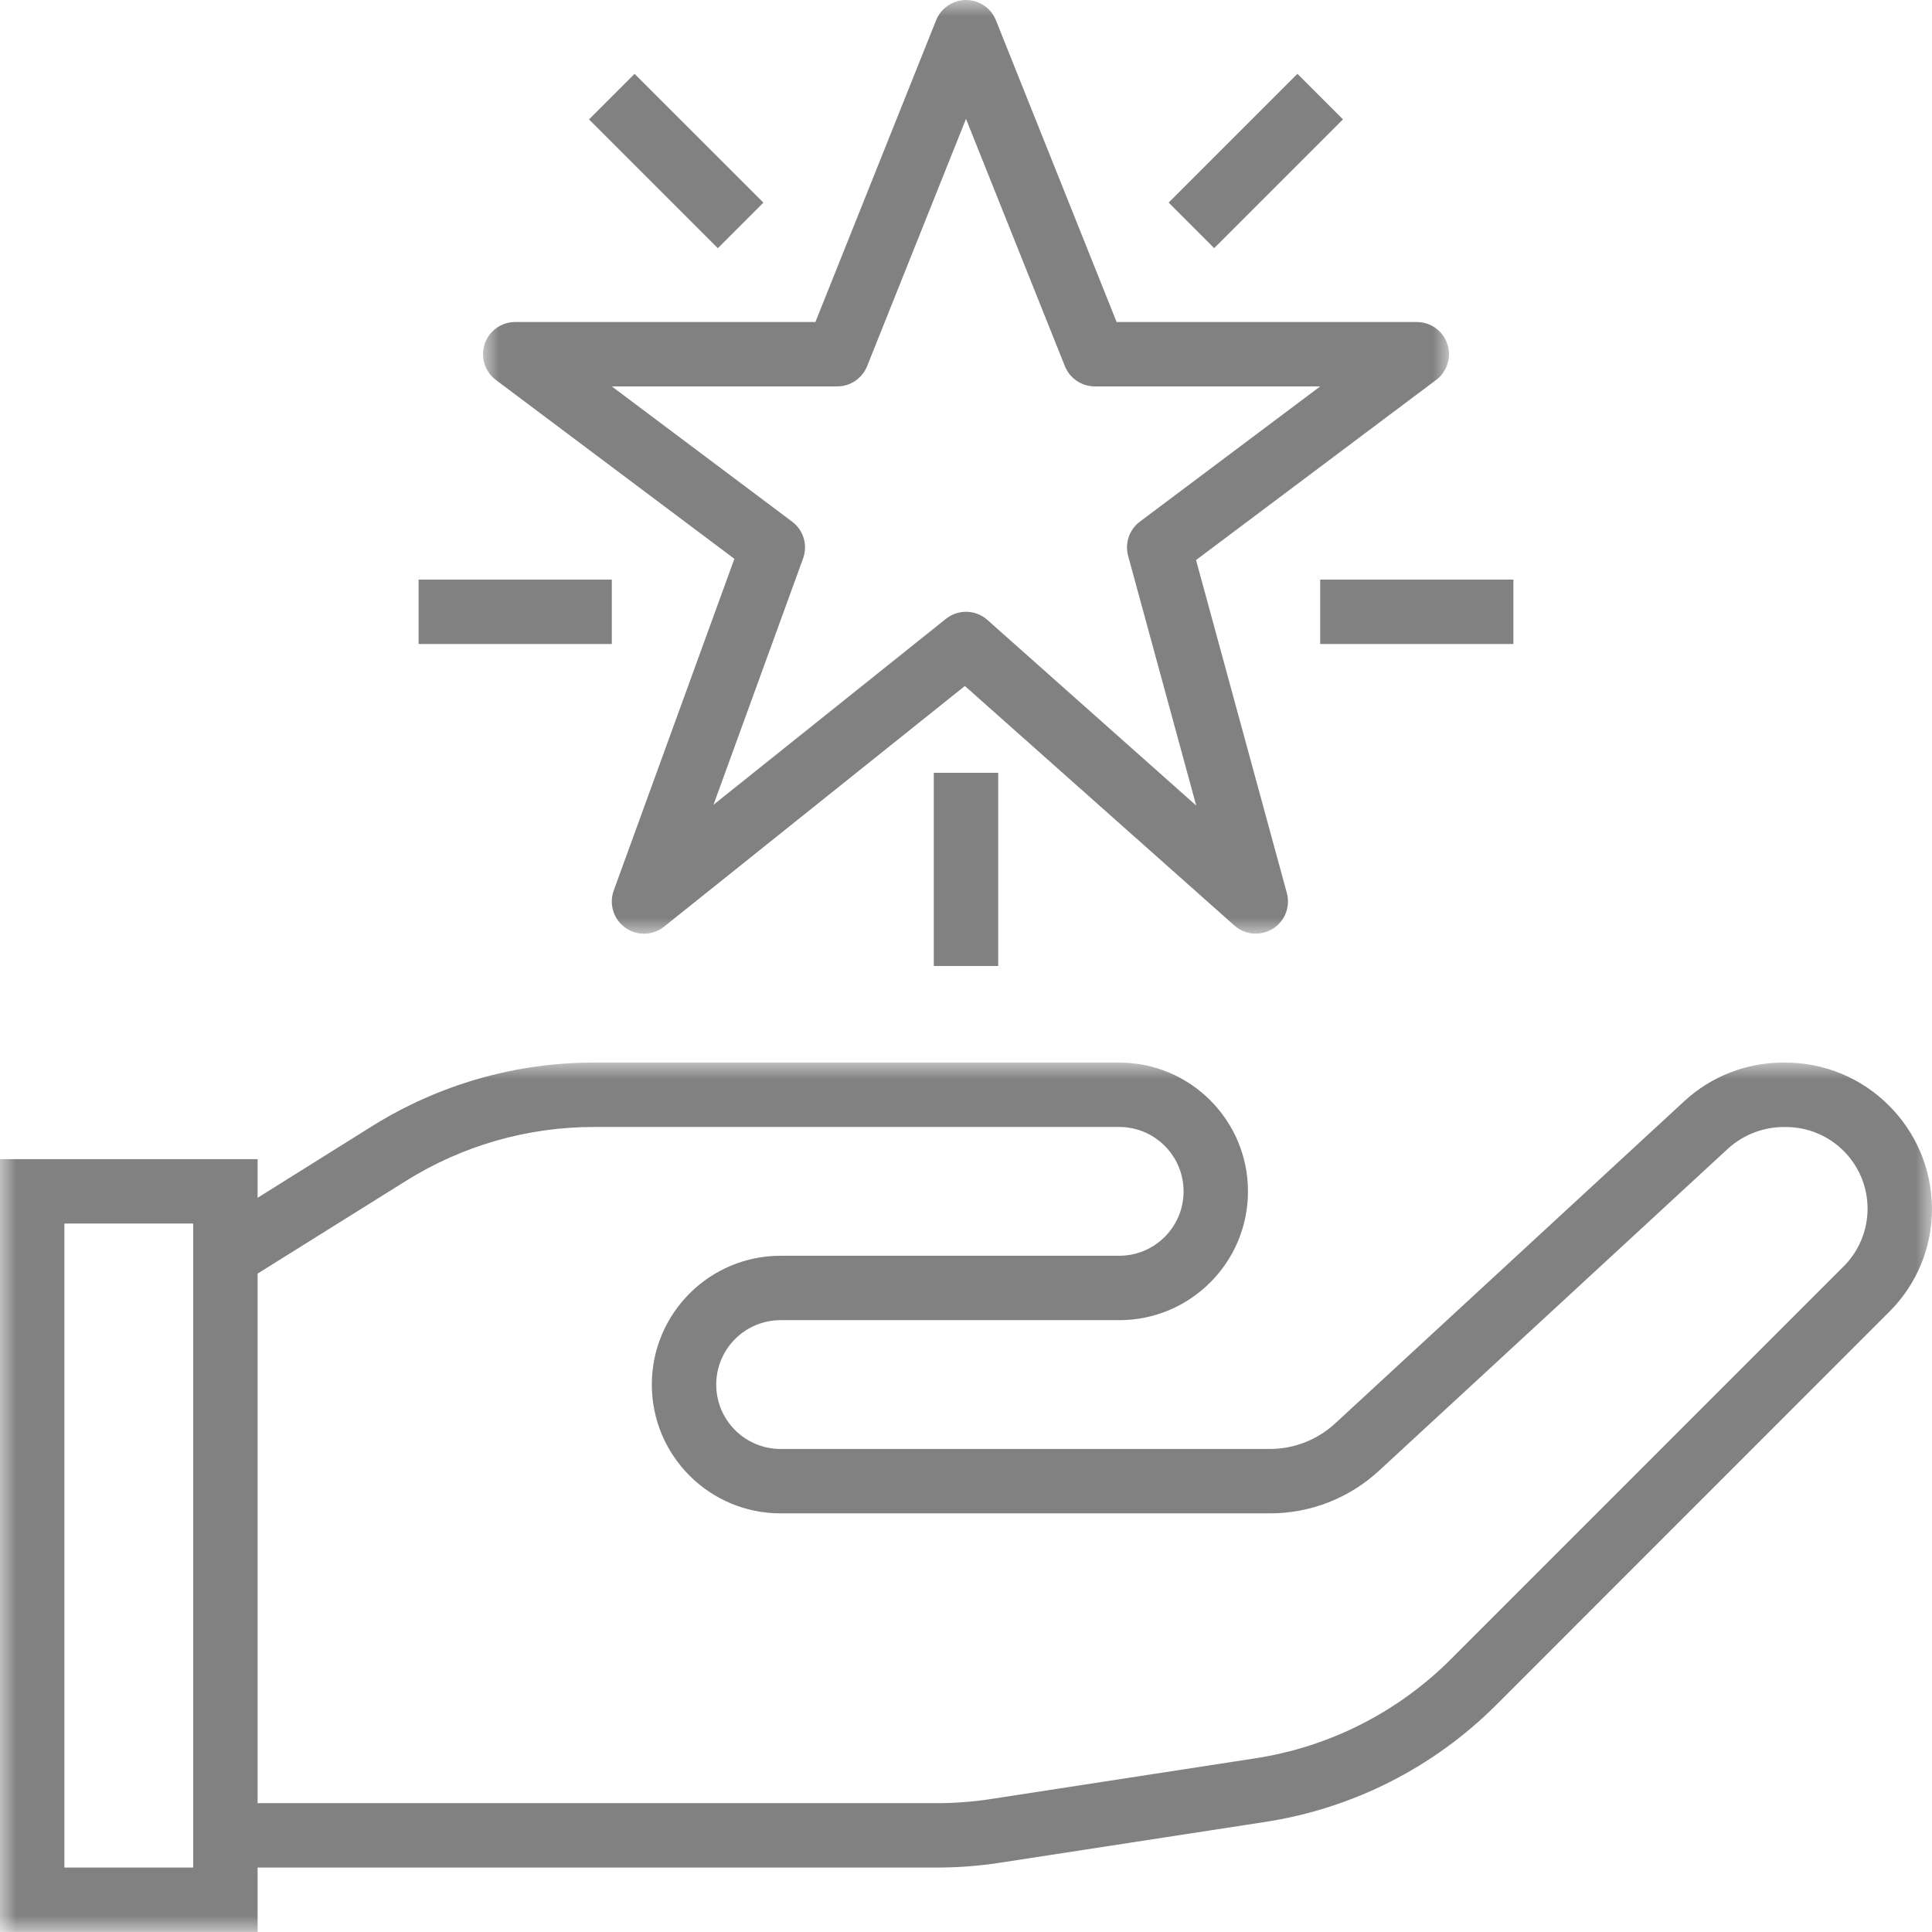
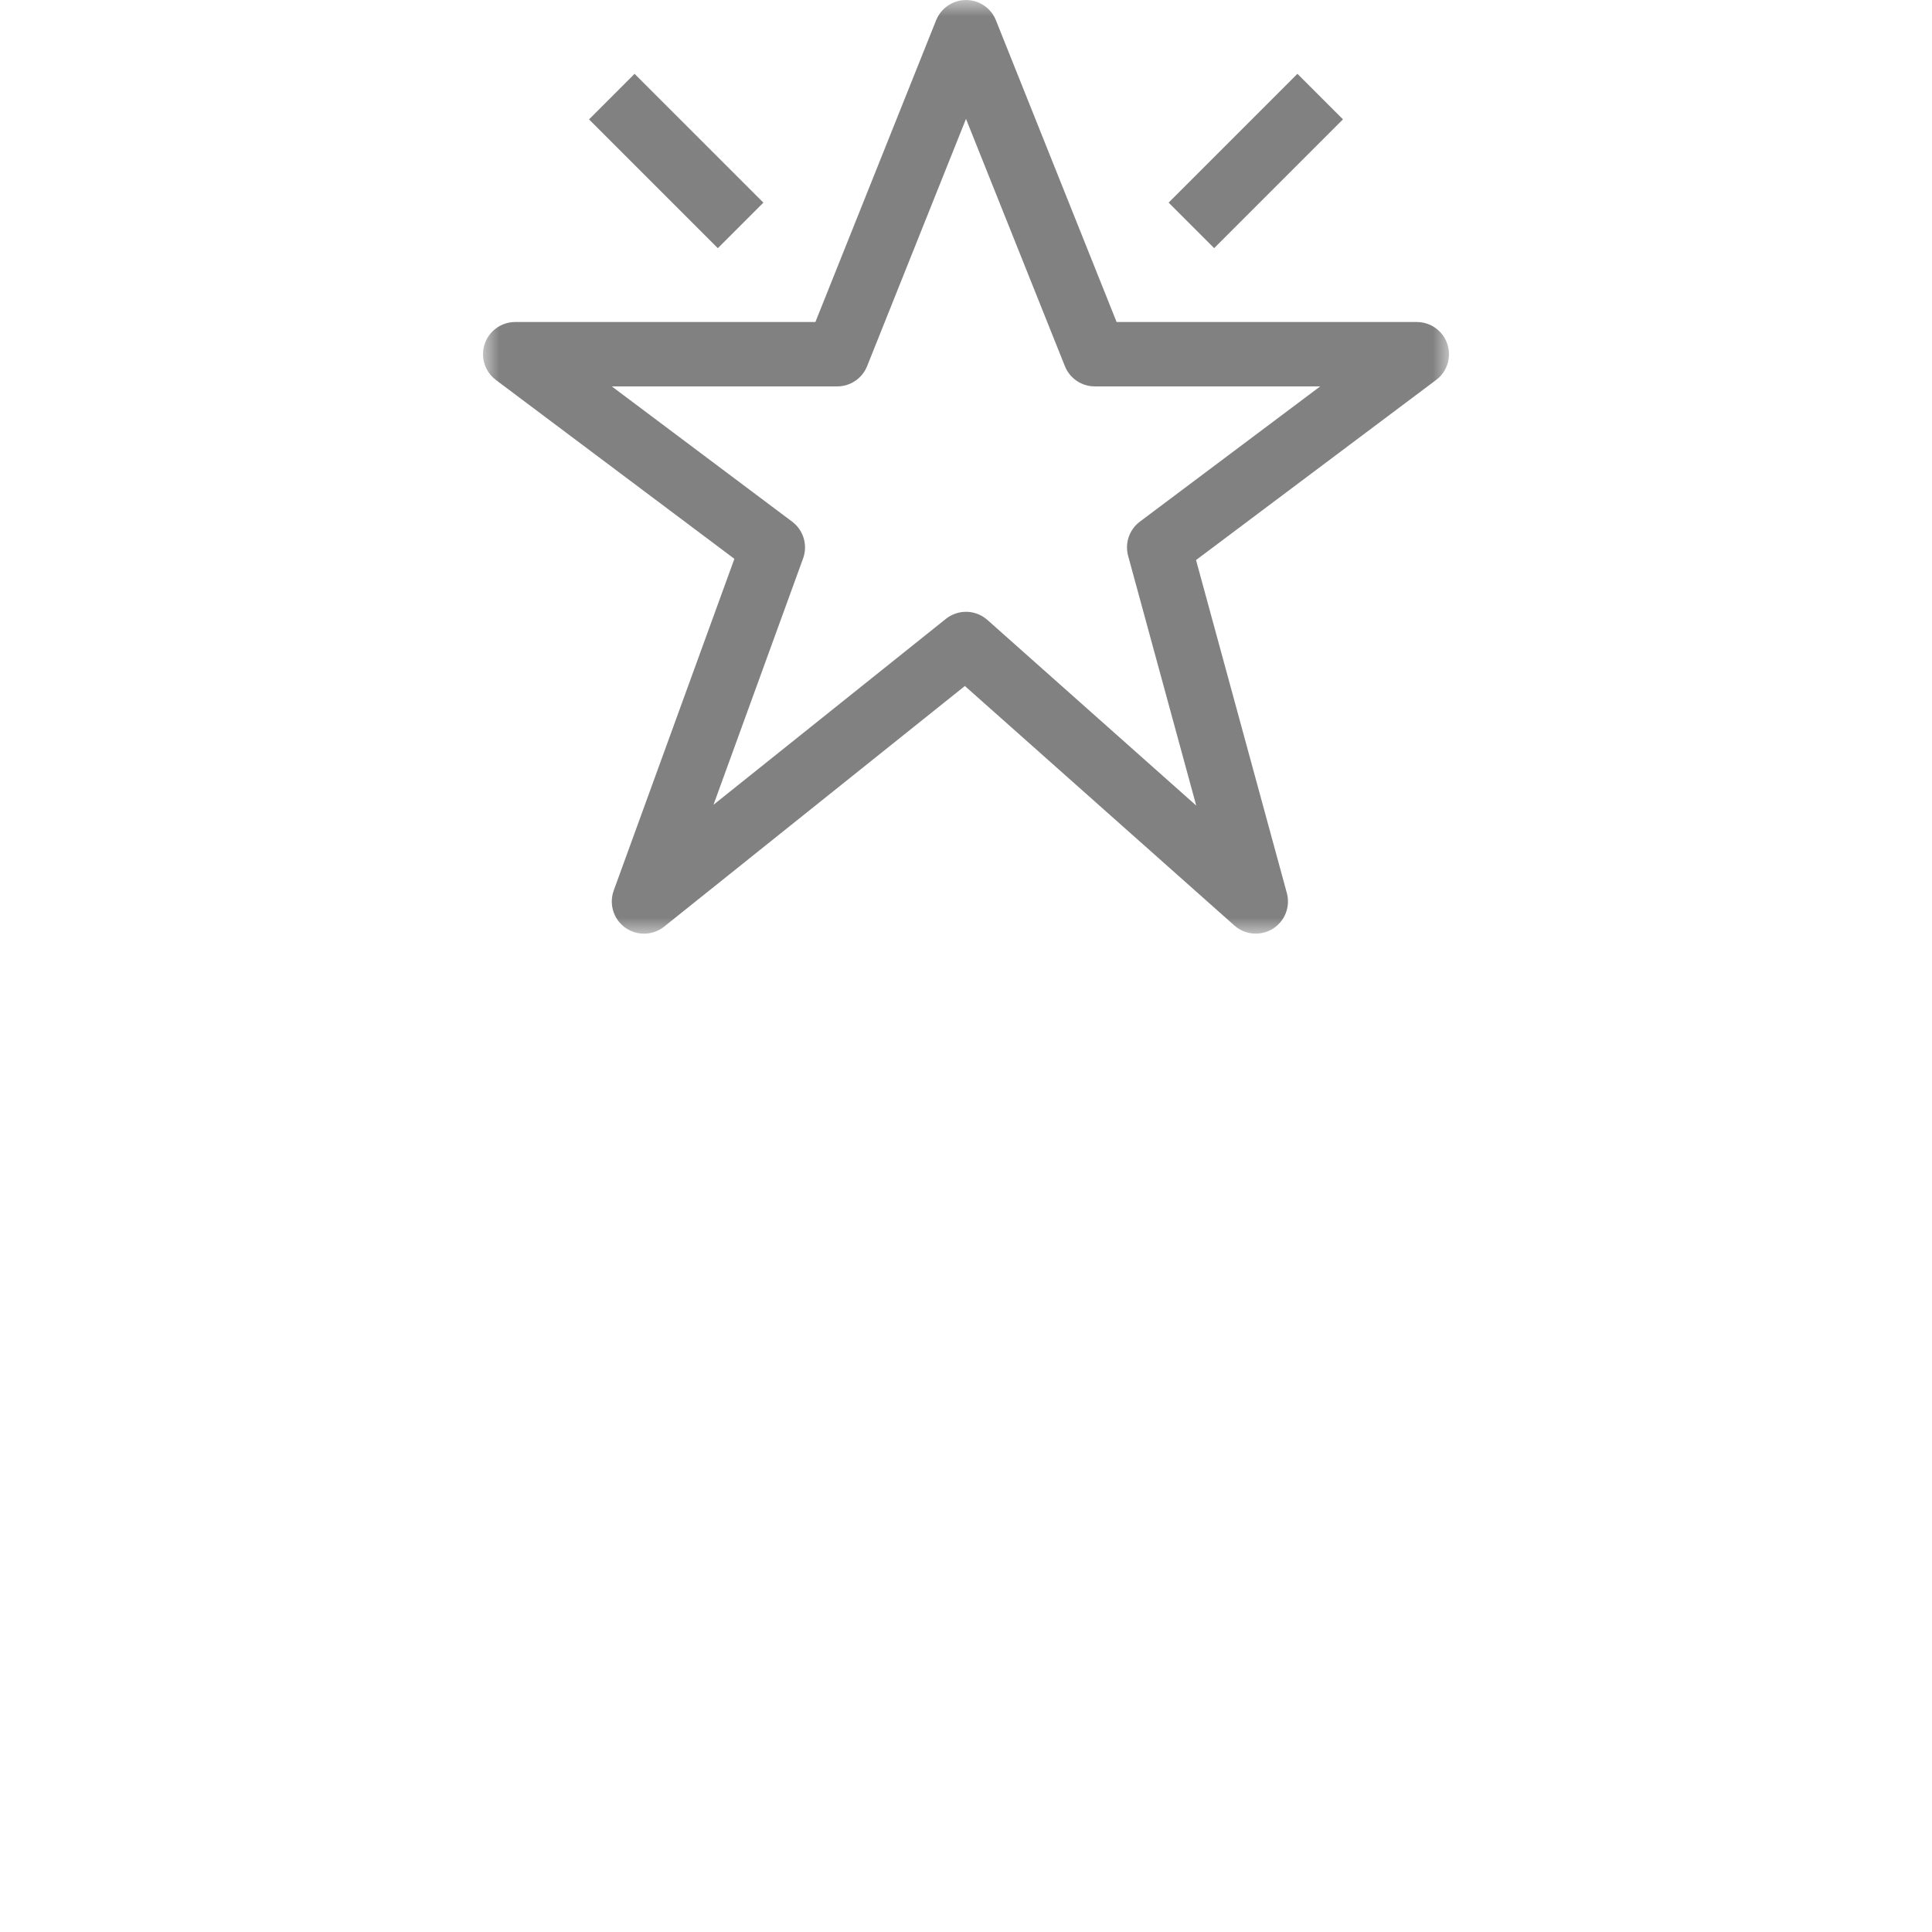
<svg xmlns="http://www.w3.org/2000/svg" xmlns:xlink="http://www.w3.org/1999/xlink" width="60px" height="60px" viewBox="0 0 60 60" version="1.1">
  <title>Group 15</title>
  <defs>
-     <polygon id="path-1" points="0 0 60 0 60 27 0 27" />
    <polygon id="path-3" points="3.55271368e-15 0 30 0 30 28.997 3.55271368e-15 28.997" />
-     <polygon id="path-5" points="0 60 60 60 60 0 0 0" />
  </defs>
  <g id="Page-1" stroke="none" stroke-width="1" fill="none" fill-rule="evenodd">
    <g id="Trusted-Partners-Details" transform="translate(-336, -958)">
      <g id="Group-15" transform="translate(336, 958)">
        <g id="Group-3" transform="translate(0, 32.999)">
          <mask id="mask-2" fill="white">
            <use xlink:href="#path-1" />
          </mask>
          <g id="Clip-2" />
-           <path d="M57.256,6.33 L57.257,6.328 L45.071,18.516 C43.42,20.174 41.28,21.259 38.966,21.61 L30.756,22.874 C30.202,22.958 29.643,23 29.083,23 L8,23 L8,6.554 L12.612,3.672 C14.36,2.579 16.38,2 18.441,2 L34.757,2 C35.862,2 36.757,2.896 36.757,4 C36.757,5.105 35.862,6 34.757,6 L24.243,6 C22.034,6 20.243,7.791 20.243,10 C20.243,12.21 22.034,14 24.243,14 L39.436,14 C40.693,14.002 41.905,13.528 42.828,12.674 L53.663,2.674 C54.155,2.228 54.799,1.987 55.463,2.002 C56.863,2.002 57.998,3.136 57.999,4.536 C57.999,5.209 57.732,5.855 57.256,6.33 L57.256,6.33 Z M2,25 L6,25 L6,5 L2,5 L2,25 Z M55.417,1.77635684e-15 C55.406,1.77635684e-15 55.394,1.77635684e-15 55.382,0 C54.242,-0.002 53.143,0.427 52.306,1.2 L41.472,11.2 C40.919,11.714 40.191,12 39.436,12 L24.243,12 C23.138,12 22.243,11.105 22.243,10 C22.243,8.896 23.138,8 24.243,8 L34.757,8 C36.966,8 38.757,6.21 38.757,4 C38.757,1.791 36.966,0 34.757,0 L18.441,0 C16.004,-0 13.617,0.685 11.551,1.978 L8,4.2 L8,3 L-1.25e-05,3 L-1.25e-05,27 L8,27 L8,25 L29.083,25 C29.745,25 30.406,24.95 31.06,24.849 L39.27,23.586 C42.004,23.172 44.533,21.89 46.485,19.931 L58.671,7.742 C59.525,6.894 60.003,5.739 60,4.536 C59.987,2.018 57.935,-0.013 55.417,1.77635684e-15 L55.417,1.77635684e-15 Z" id="Fill-1" fill="#818181" mask="url(#mask-2)" />
+           <path d="M57.256,6.33 L57.257,6.328 L45.071,18.516 C43.42,20.174 41.28,21.259 38.966,21.61 L30.756,22.874 C30.202,22.958 29.643,23 29.083,23 L8,23 L8,6.554 L12.612,3.672 C14.36,2.579 16.38,2 18.441,2 L34.757,2 C35.862,2 36.757,2.896 36.757,4 C36.757,5.105 35.862,6 34.757,6 L24.243,6 C22.034,6 20.243,7.791 20.243,10 C20.243,12.21 22.034,14 24.243,14 L39.436,14 C40.693,14.002 41.905,13.528 42.828,12.674 L53.663,2.674 C54.155,2.228 54.799,1.987 55.463,2.002 C56.863,2.002 57.998,3.136 57.999,4.536 C57.999,5.209 57.732,5.855 57.256,6.33 L57.256,6.33 Z M2,25 L6,25 L6,5 L2,5 L2,25 Z M55.417,1.77635684e-15 C55.406,1.77635684e-15 55.394,1.77635684e-15 55.382,0 C54.242,-0.002 53.143,0.427 52.306,1.2 L41.472,11.2 C40.919,11.714 40.191,12 39.436,12 L24.243,12 C23.138,12 22.243,11.105 22.243,10 C22.243,8.896 23.138,8 24.243,8 L34.757,8 C36.966,8 38.757,6.21 38.757,4 C38.757,1.791 36.966,0 34.757,0 L18.441,0 C16.004,-0 13.617,0.685 11.551,1.978 L8,4.2 L8,3 L-1.25e-05,3 L-1.25e-05,27 L8,27 L8,25 C29.745,25 30.406,24.95 31.06,24.849 L39.27,23.586 C42.004,23.172 44.533,21.89 46.485,19.931 L58.671,7.742 C59.525,6.894 60.003,5.739 60,4.536 C59.987,2.018 57.935,-0.013 55.417,1.77635684e-15 L55.417,1.77635684e-15 Z" id="Fill-1" fill="#818181" mask="url(#mask-2)" />
        </g>
        <g id="Group-6" transform="translate(15, 0)">
          <mask id="mask-4" fill="white">
            <use xlink:href="#path-3" />
          </mask>
          <g id="Clip-5" />
          <path d="M20.4,16.2 C20.072,16.446 19.927,16.867 20.035,17.263 L22.15,25.018 L15.665,19.253 C15.301,18.929 14.757,18.915 14.376,19.219 L7.158,24.993 L9.941,17.342 C10.091,16.928 9.953,16.464 9.6,16.2 L4,12 L11,12 C11.409,12 11.777,11.751 11.929,11.371 L15,3.692 L18.071,11.371 C18.223,11.751 18.591,12 19,12 L26,12 L20.4,16.2 Z M29.8,10.4 C29.611,10.148 29.315,10 29,10 L19.677,10 L15.929,0.629 C15.724,0.116 15.142,-0.133 14.629,0.072 C14.375,0.173 14.174,0.375 14.072,0.629 L10.323,10 L1,10 C0.448,10 3.55271368e-15,10.448 3.55271368e-15,11 C3.55271368e-15,11.315 0.148,11.611 0.4,11.8 L7.807,17.355 L4.06,27.655 C3.871,28.174 4.139,28.748 4.658,28.936 C4.986,29.056 5.352,28.995 5.624,28.778 L14.965,21.304 L23.335,28.743 C23.748,29.11 24.38,29.072 24.747,28.659 C24.971,28.407 25.052,28.059 24.964,27.733 L22.144,17.393 L29.6,11.8 C30.042,11.469 30.131,10.842 29.8,10.4 L29.8,10.4 Z" id="Fill-4" fill="#818181" mask="url(#mask-4)" />
        </g>
        <polygon id="Fill-7" fill="#818181" points="18.293 3.708 19.707 2.293 23.708 6.293 22.293 7.708" />
        <polygon id="Fill-9" fill="#818181" points="36.293 6.292 40.293 2.292 41.707 3.706 37.707 7.706" />
        <mask id="mask-6" fill="white">
          <use xlink:href="#path-5" />
        </mask>
        <g id="Clip-12" />
        <polygon id="Fill-11" fill="#818181" mask="url(#mask-6)" points="13 20 19 20 19 18 13 18" />
        <polygon id="Fill-13" fill="#818181" mask="url(#mask-6)" points="41 20 47 20 47 18 41 18" />
        <polygon id="Fill-14" fill="#818181" mask="url(#mask-6)" points="29 30 31 30 31 24 29 24" />
      </g>
    </g>
  </g>
</svg>